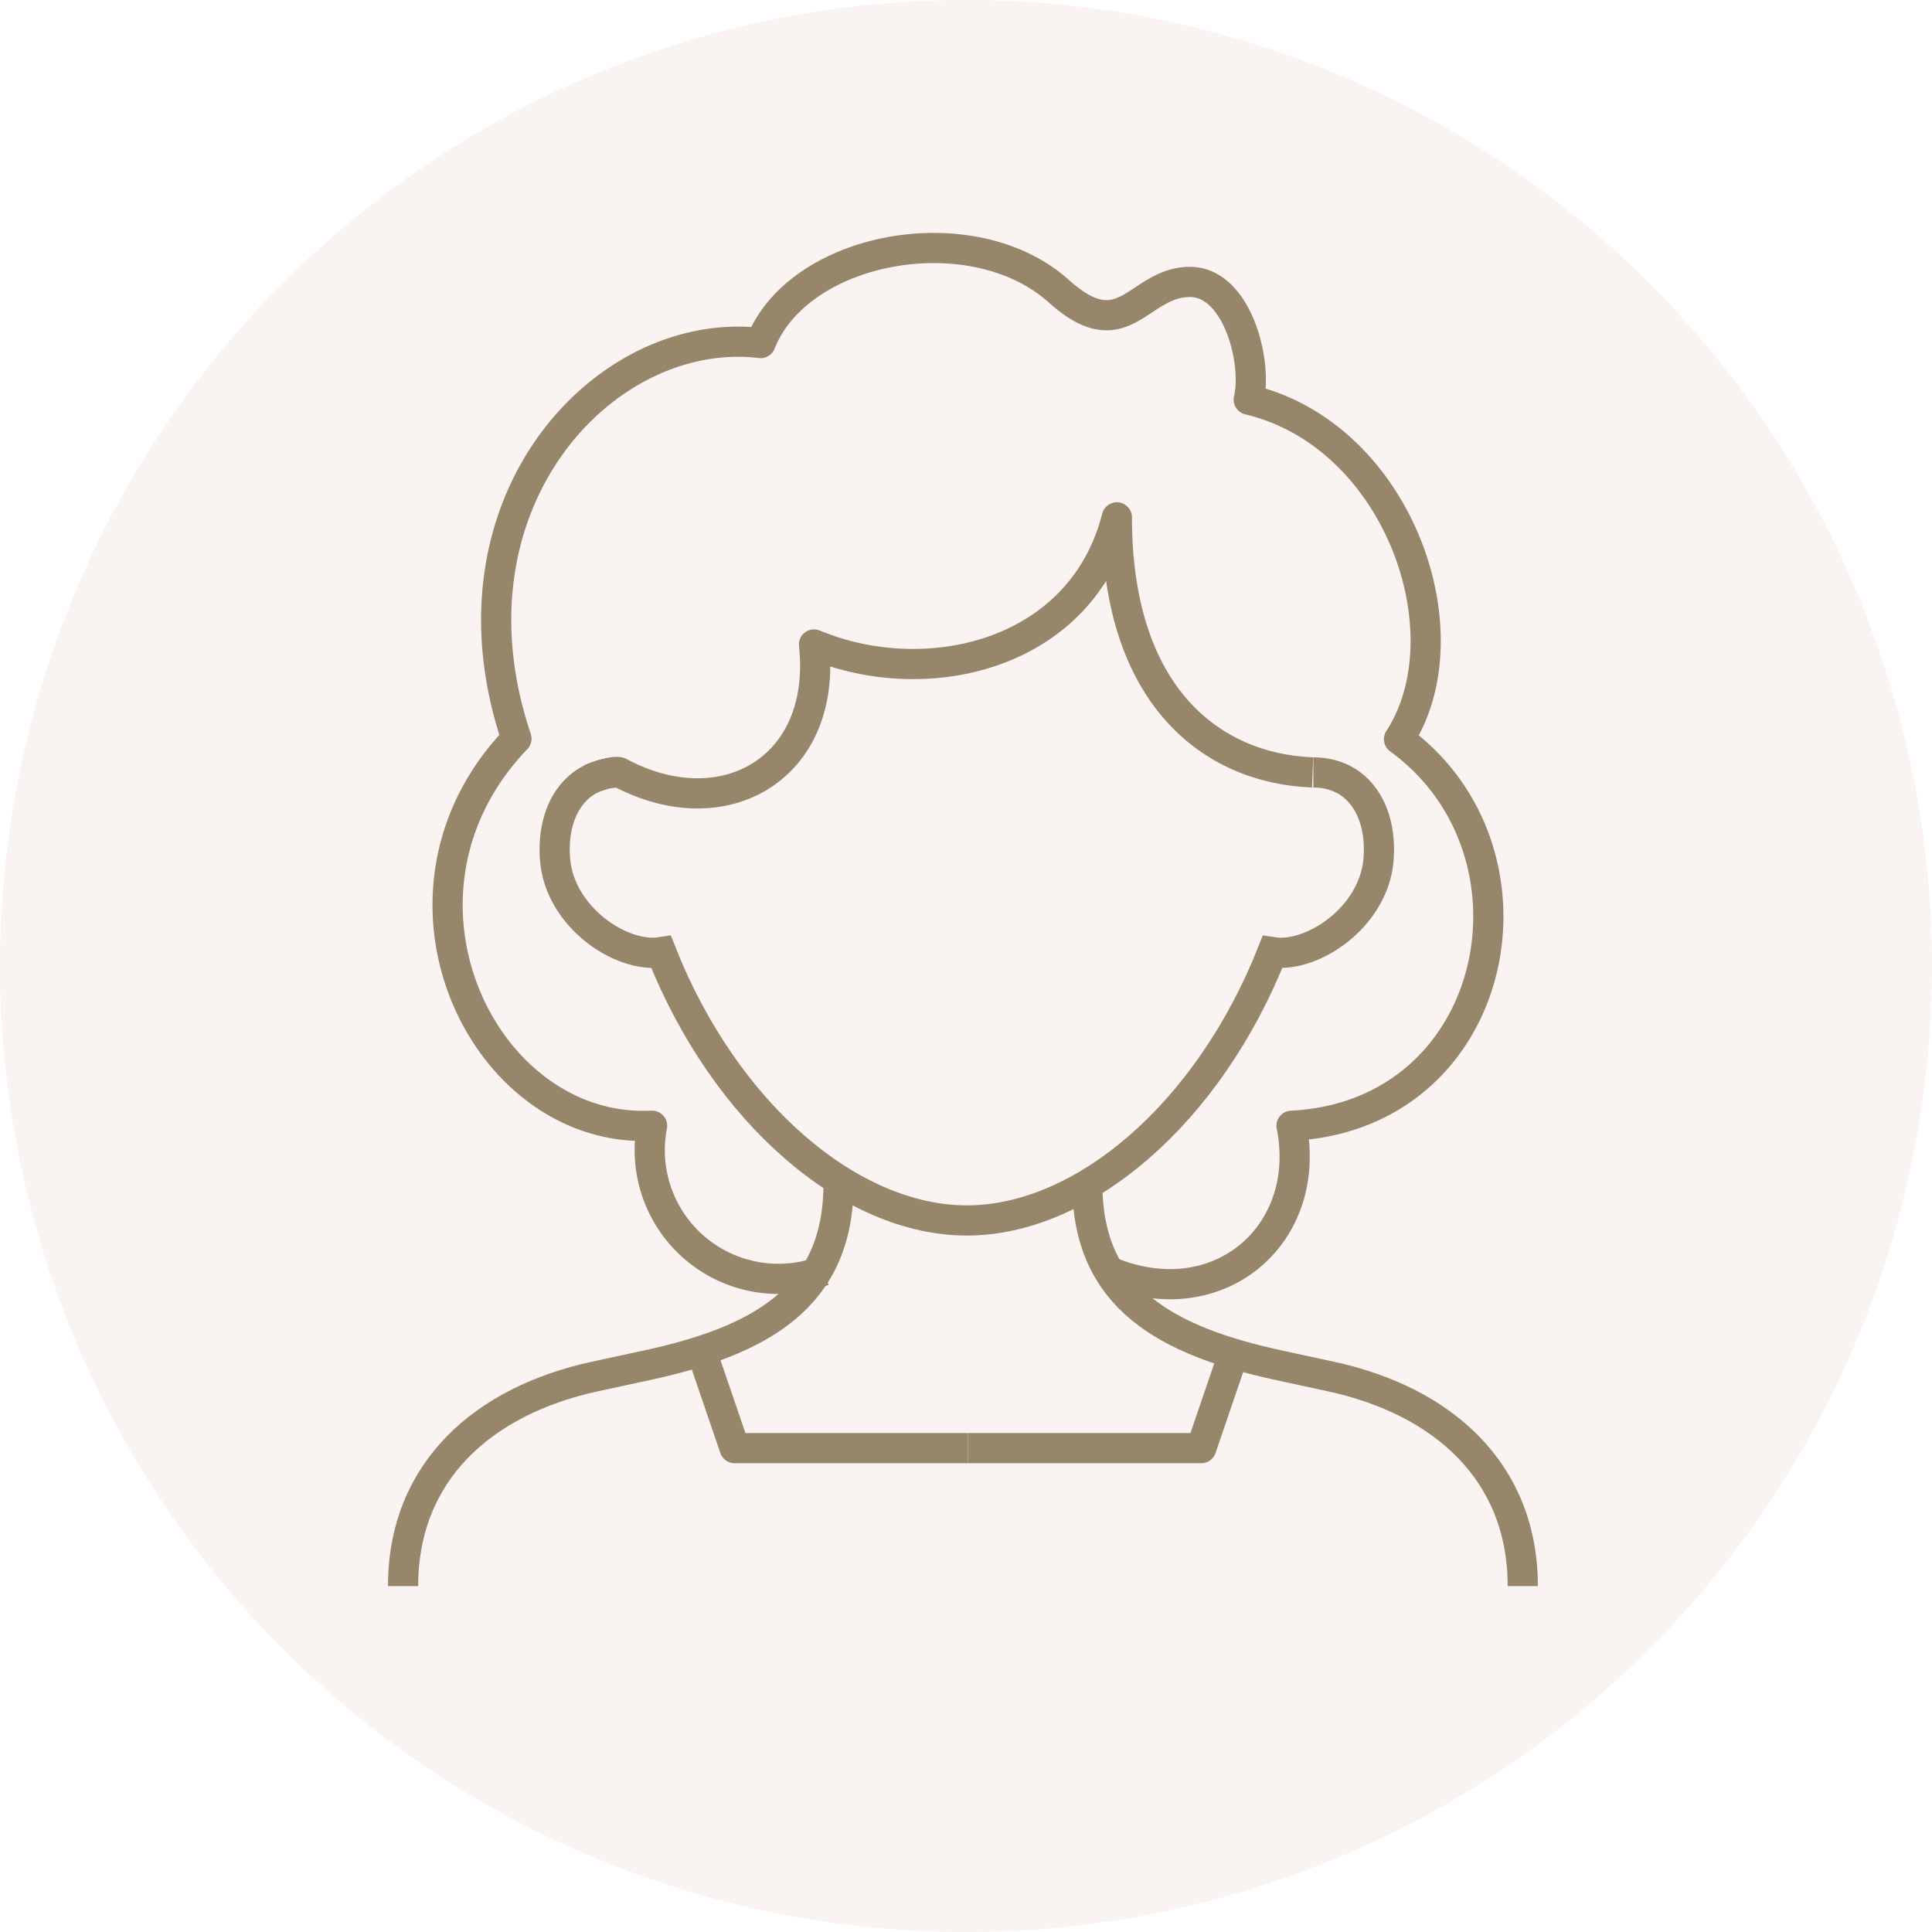
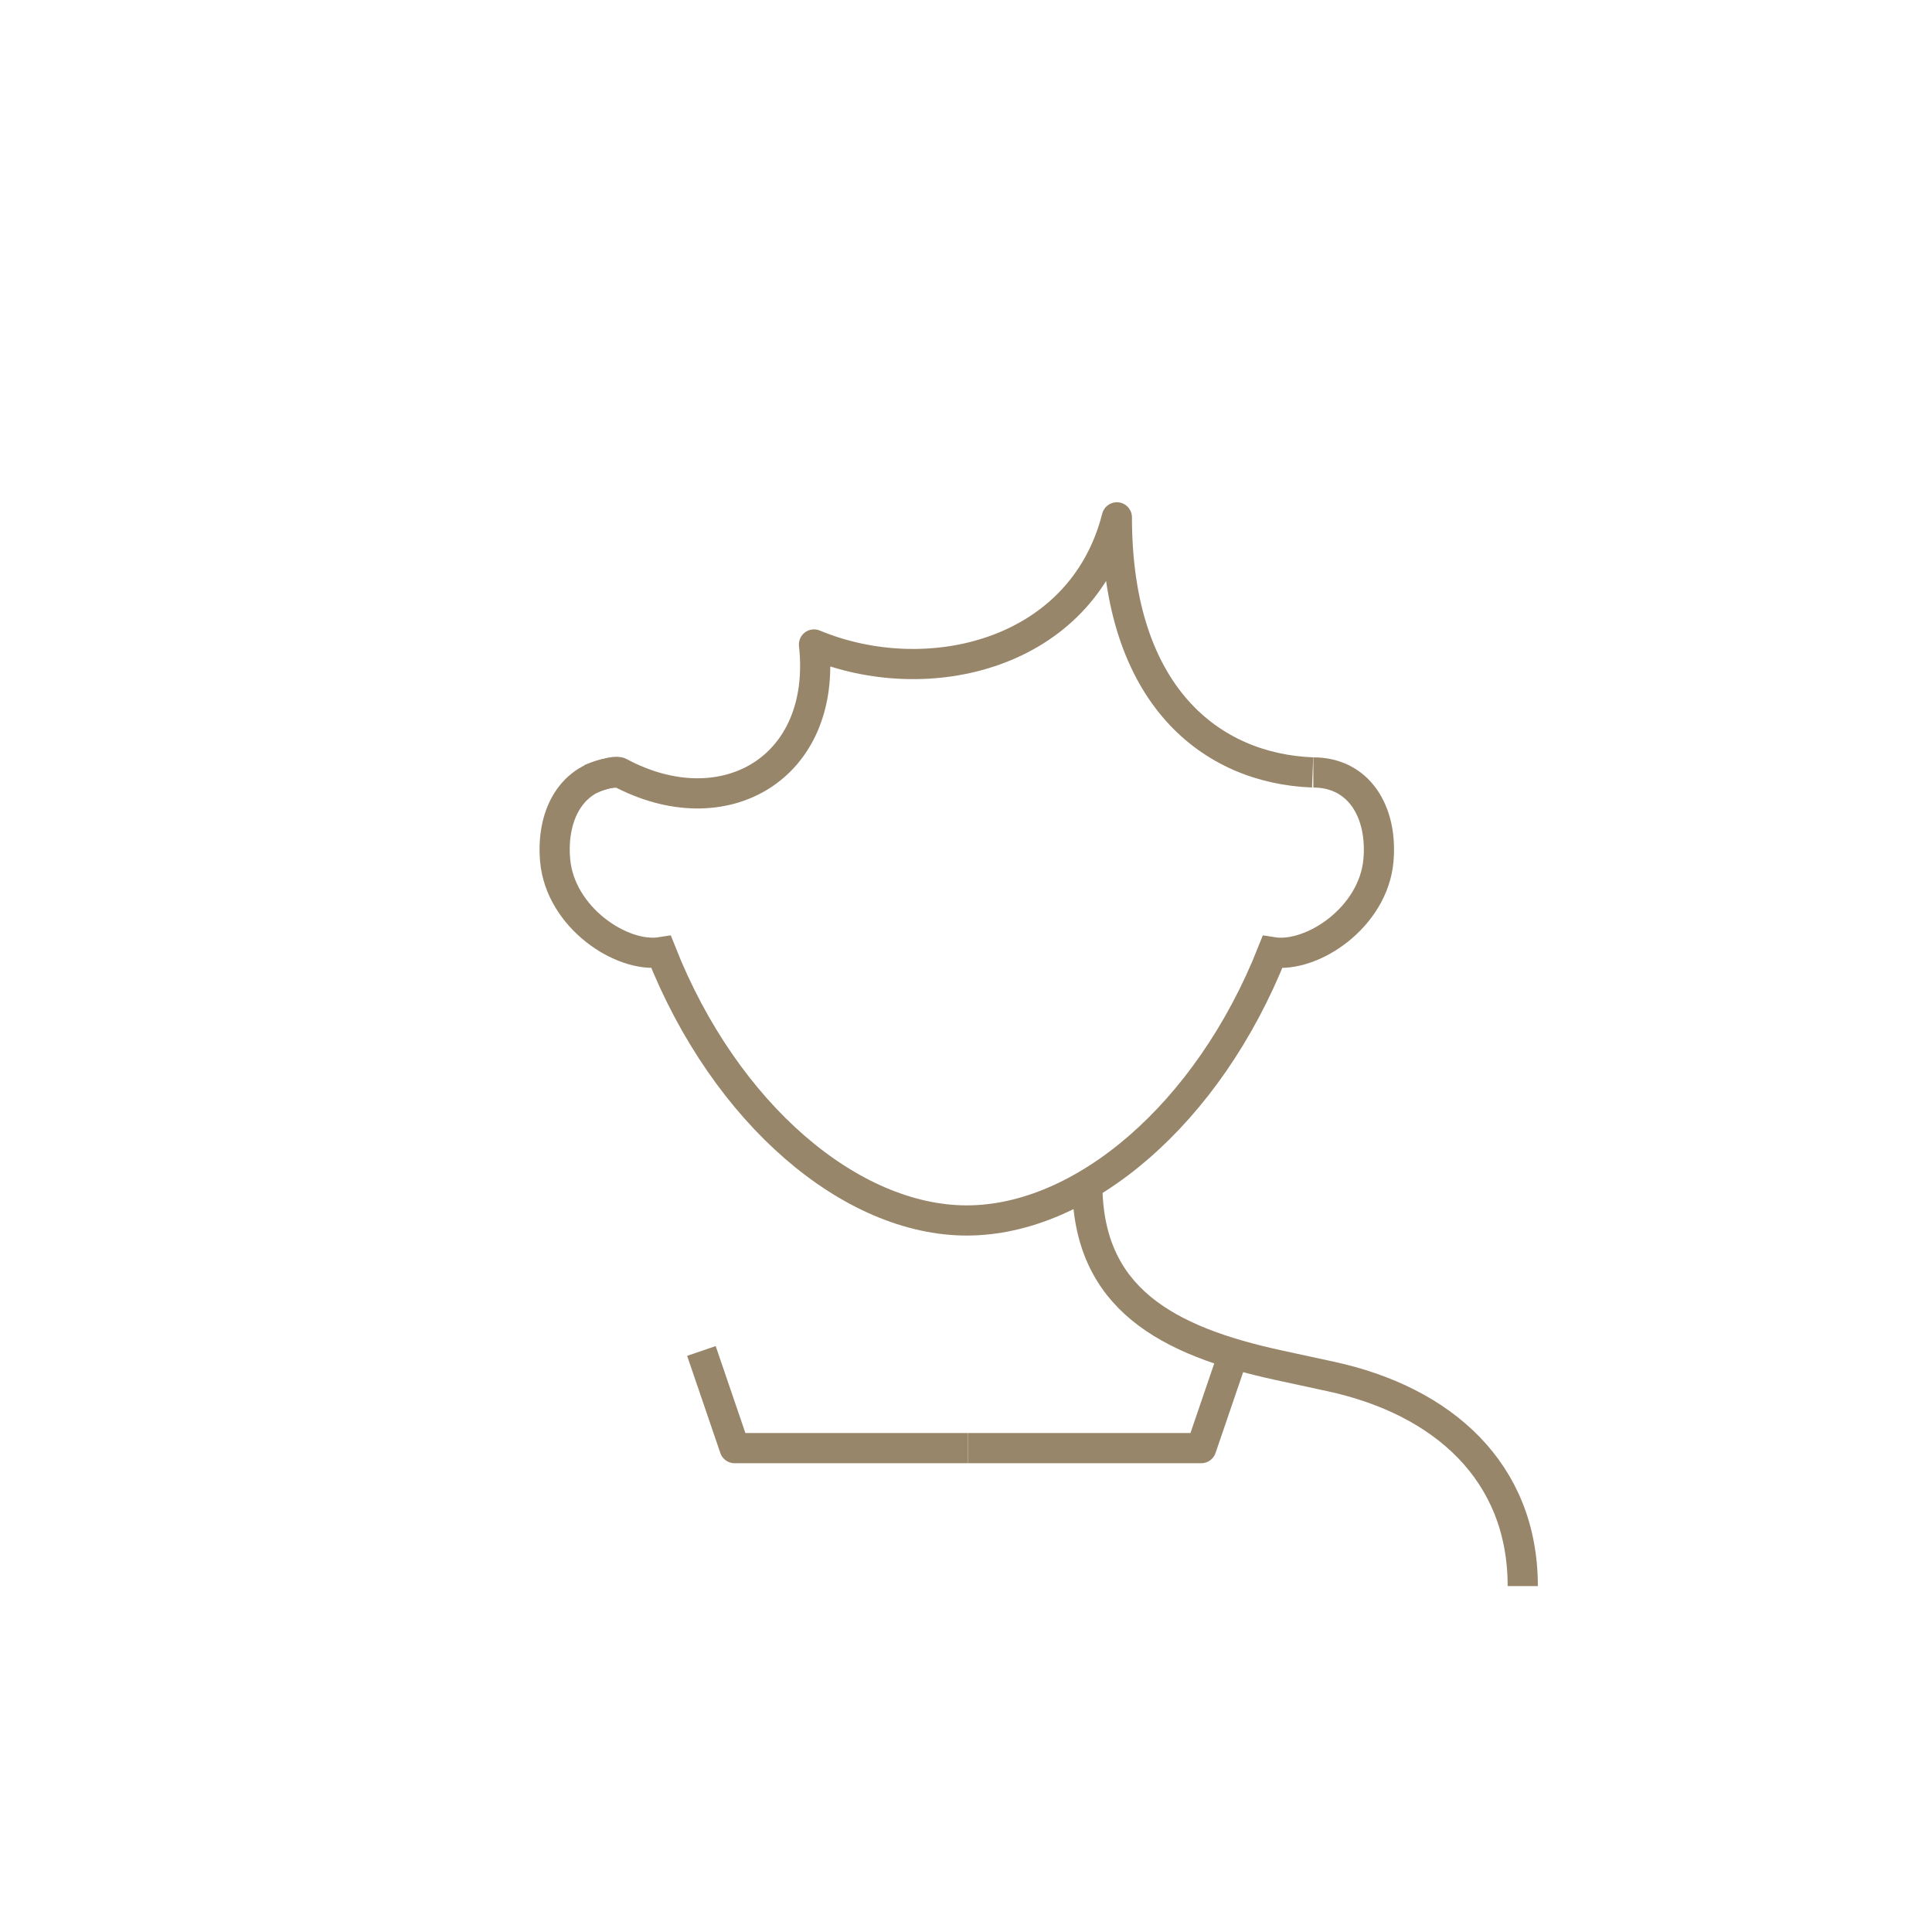
<svg xmlns="http://www.w3.org/2000/svg" width="128" height="128" viewBox="0 0 128 128">
  <g transform="translate(0 0)">
    <g transform="translate(0 0.001)">
-       <path d="M128,64A64,64,0,1,1,64,0a64,64,0,0,1,64,64" transform="translate(0 -0.001)" fill="#b46b4e" opacity="0.082" />
-       <path d="M43.082,41.808c0,7.594-5.3,10.408-12.722,12.012l-3.407.737c-7.423,1.606-12.72,6.3-12.72,13.889" transform="translate(12.473 36.637)" fill="none" stroke="#98866b" stroke-miterlimit="10" stroke-width="2" />
      <path d="M38.393,41.808c0,7.594,5.3,10.408,12.72,12.012l3.406.737c7.425,1.606,12.723,6.3,12.723,13.889" transform="translate(33.645 36.637)" fill="none" stroke="#98866b" stroke-miterlimit="10" stroke-width="2" />
      <path d="M23.931,27.274c-3.006,0-4.6,2.595-4.314,5.824.334,3.777,4.4,6.5,7.025,6.083C30.9,49.935,39.229,56.958,46.89,56.958s15.99-7.023,20.248-17.776c2.625.417,6.693-2.306,7.025-6.083.283-3.229-1.306-5.824-4.314-5.824" transform="translate(17.163 23.9)" fill="none" stroke="#98866b" stroke-miterlimit="10" stroke-width="2" />
      <path d="M24.766,47.7l2.2,6.438H42.424" transform="translate(21.704 41.803)" fill="none" stroke="#98866b" stroke-linejoin="round" stroke-width="2" />
      <path d="M51.835,47.7l-2.2,6.438H34.177" transform="translate(29.951 41.803)" fill="none" stroke="#98866b" stroke-linejoin="round" stroke-width="2" />
      <path d="M68.713,35.166c-6.68-.255-12.969-5.044-12.969-16.9-2.325,9.143-12.579,11.543-20.066,8.423.9,8.22-5.989,12.168-12.883,8.475,0,0-.274-.22-1.968.45" transform="translate(18.251 16.008)" fill="none" stroke="#98866b" stroke-linejoin="round" stroke-width="2" />
-       <path d="M40.7,76.515a8.524,8.524,0,0,1-11.346-9.607c-11.23.563-18.867-15.348-8.986-25.642-5.239-15.6,5.843-27.455,16.176-26.212C39.082,8.61,50.612,6.5,56.306,11.622c4.34,3.9,5.239-.619,8.684-.619,3.126,0,4.492,5.3,3.893,7.8,9.885,2.34,14.525,15.442,9.958,22.494,10.26,7.457,6.727,24.927-7.121,25.612,1.447,7.271-4.935,12.708-12.181,9.607" transform="translate(13.848 7.674)" fill="none" stroke="#98866b" stroke-linejoin="round" stroke-width="2" />
    </g>
  </g>
</svg>